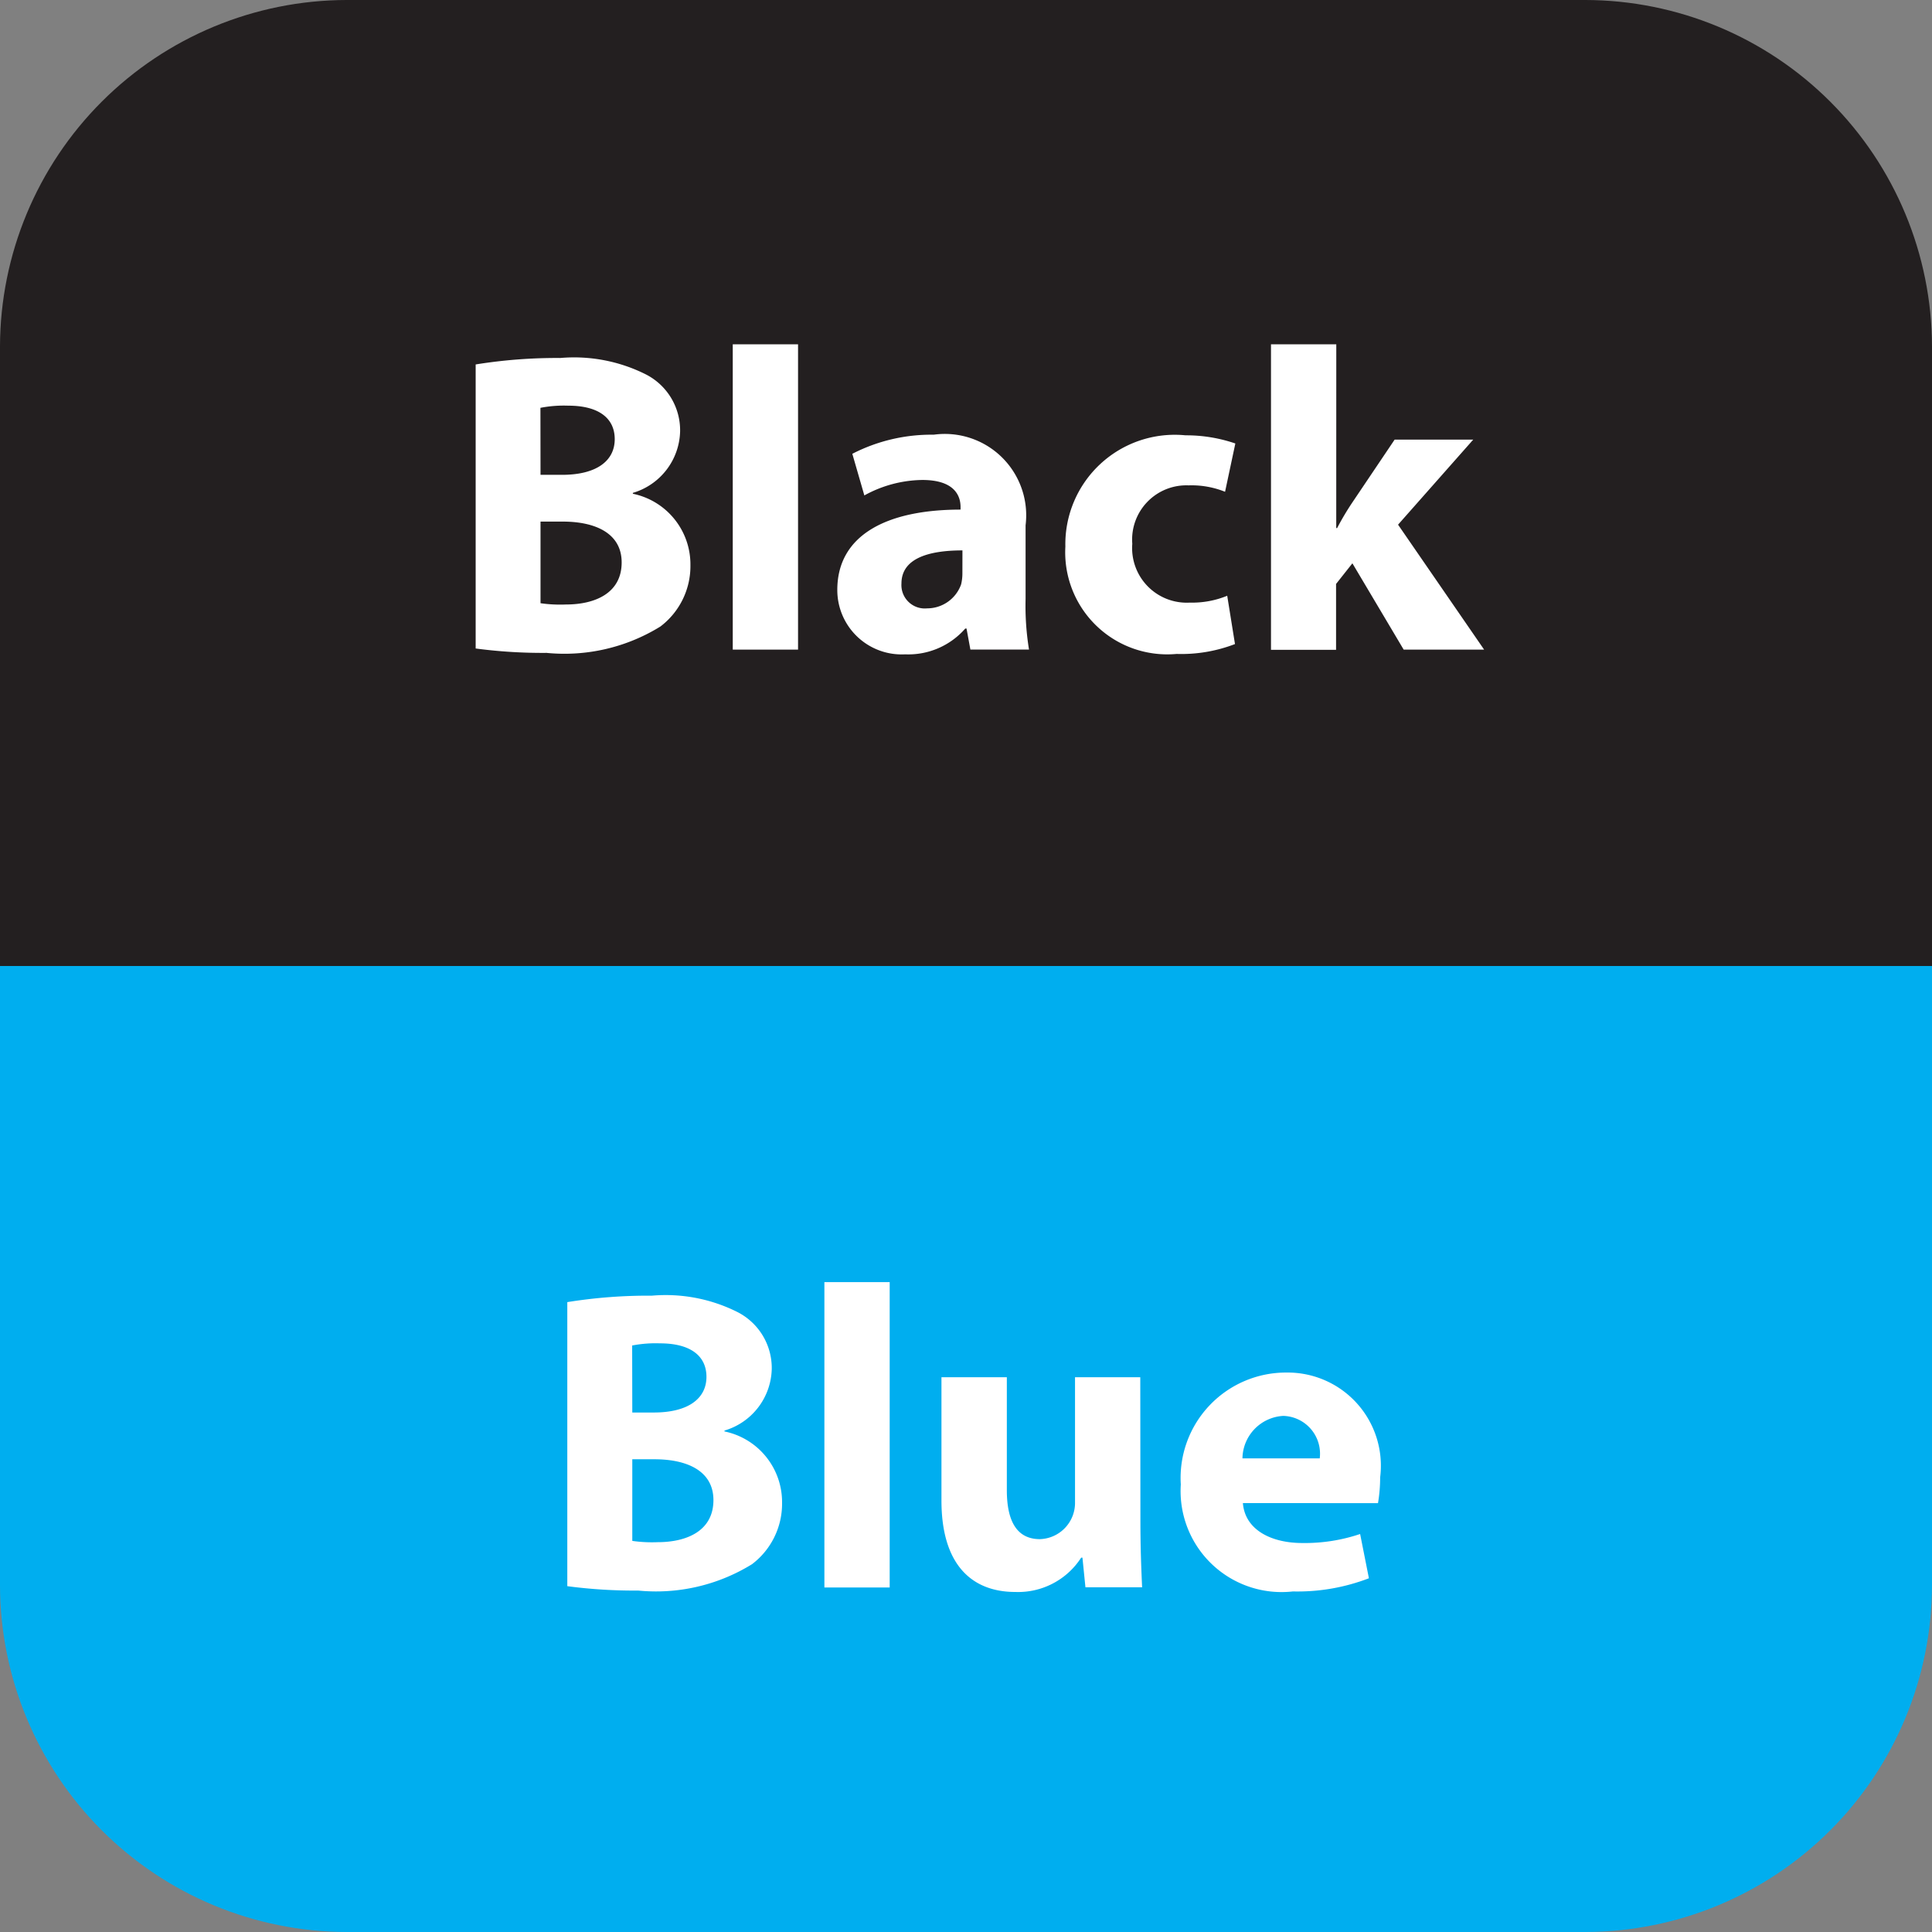
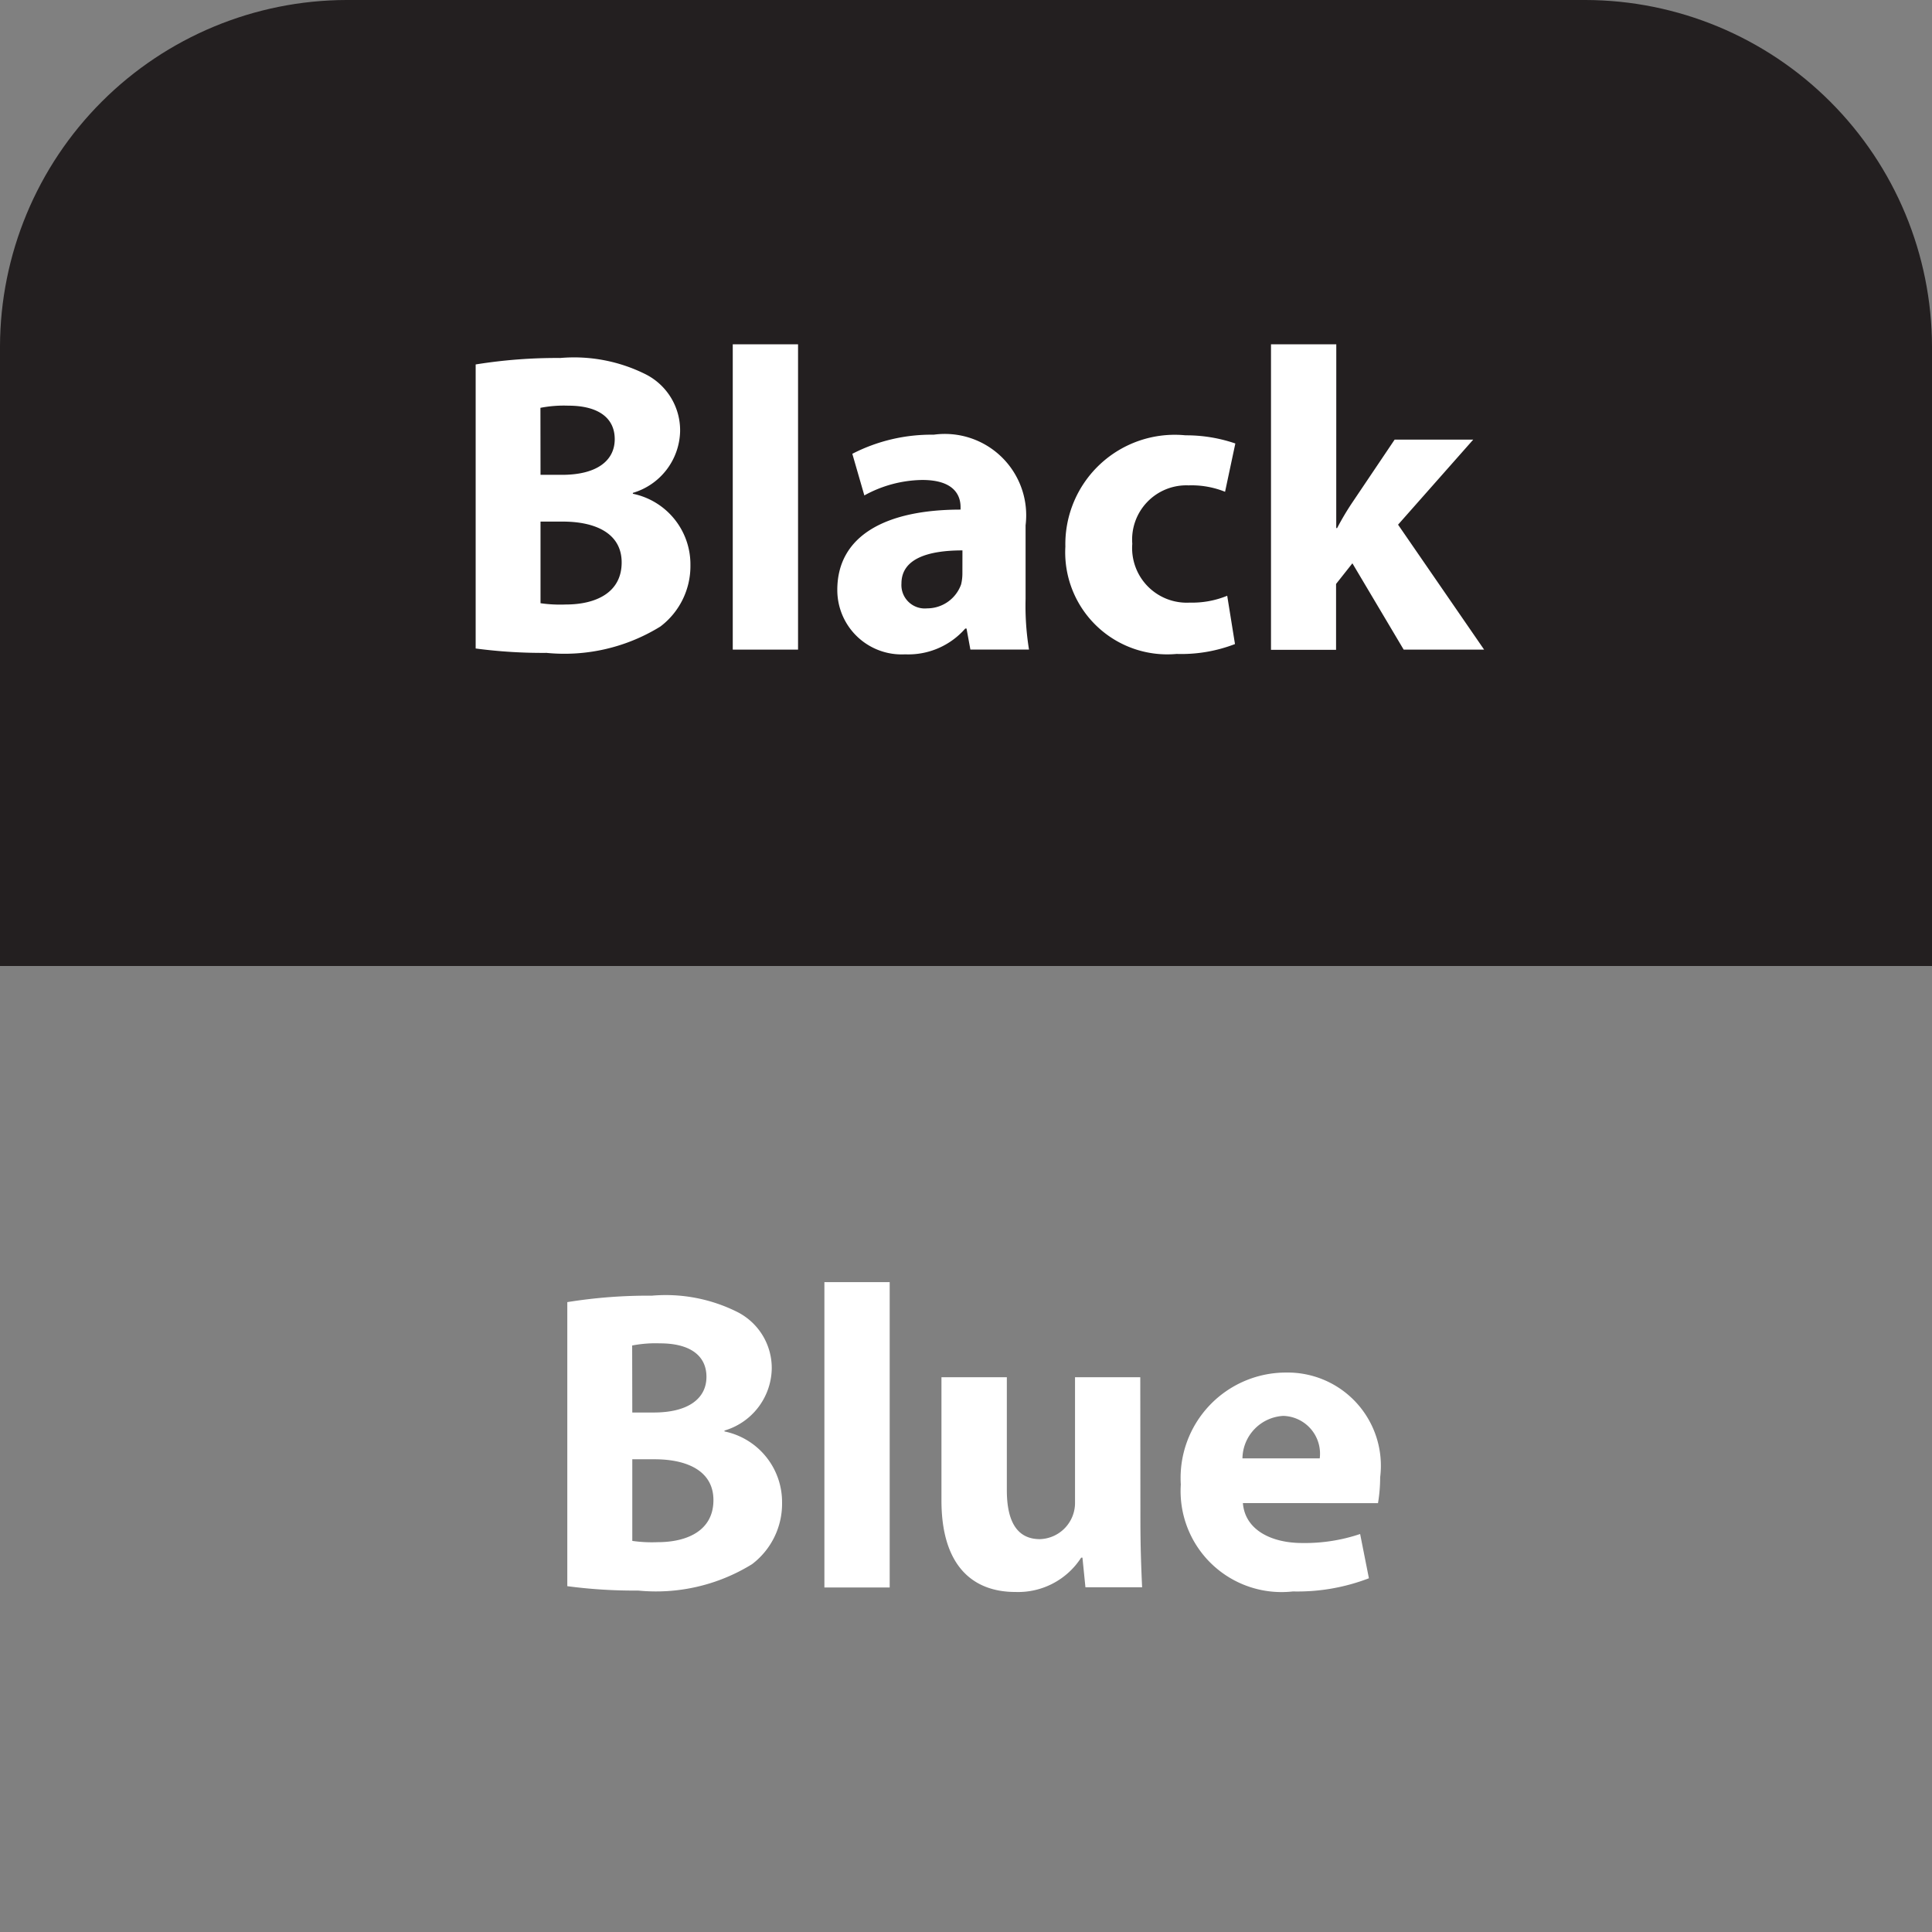
<svg xmlns="http://www.w3.org/2000/svg" id="Layer_1" width="58.666" height="58.666" data-name="Layer 1" viewBox="0 0 44 44">
  <rect x="0" y="0" width="44" height="44" fill="#808080" stroke="none" />
  <defs>
    <clipPath id="clip-path">
      <path fill="none" d="M36.111 44H7.889A7.909 7.909 0 010 36.111V7.889A7.909 7.909 0 017.889 0h28.222A7.909 7.909 0 0144 7.889v28.222A7.909 7.909 0 0136.111 44" />
    </clipPath>
    <style>.cls-5{fill:#fff}</style>
  </defs>
  <g clip-path="url(#clip-path)">
    <path fill="#231f20" d="M10.614-12.846h22.772v46.921H10.614z" transform="rotate(90 22 10.614)" />
-     <path fill="#00aeef" d="M10.614 9.926h22.772v46.921H10.614z" transform="rotate(90 22 33.386)" />
  </g>
  <path d="M10.833 8.3a11.594 11.594 0 011.927-.147 3.644 3.644 0 011.946.372 1.43 1.43 0 01.783 1.3 1.5 1.5 0 01-1.076 1.4v.02a1.643 1.643 0 011.311 1.624 1.726 1.726 0 01-.685 1.4 4.158 4.158 0 01-2.592.6 11.552 11.552 0 01-1.614-.1zm1.477 2.514h.49c.792 0 1.2-.323 1.2-.812s-.381-.763-1.056-.763a2.79 2.79 0 00-.636.049zm0 2.924a3.151 3.151 0 00.577.029c.675 0 1.271-.264 1.271-.958 0-.665-.6-.93-1.34-.93h-.508zM16.688 7.841h1.487v6.954h-1.487zM23.357 13.64a6.205 6.205 0 00.078 1.154H22.1l-.088-.479h-.029a1.721 1.721 0 01-1.369.587 1.466 1.466 0 01-1.545-1.467c0-1.242 1.115-1.829 2.807-1.829v-.059c0-.255-.137-.616-.871-.616a2.8 2.8 0 00-1.32.352l-.274-.948a3.93 3.93 0 011.853-.435 1.853 1.853 0 012.093 2.063zm-1.438-1.105c-.782 0-1.389.187-1.389.754a.533.533 0 00.586.566.821.821 0 00.773-.547 1.073 1.073 0 00.029-.255zM28.126 14.668a3.4 3.4 0 01-1.33.225 2.324 2.324 0 01-2.533-2.445A2.492 2.492 0 0127 9.914a3.452 3.452 0 011.134.186l-.234 1.1a2.039 2.039 0 00-.832-.146 1.235 1.235 0 00-1.281 1.33 1.244 1.244 0 001.311 1.34 2.1 2.1 0 00.851-.156zM30.432 12.027h.02a6.187 6.187 0 01.342-.577l.968-1.438h1.79l-1.712 1.937 1.96 2.846h-1.832L30.8 12.829l-.372.47v1.5h-1.482V7.841h1.487zM12.92 29.655a11.594 11.594 0 011.927-.147 3.644 3.644 0 011.946.372 1.43 1.43 0 01.783 1.3 1.5 1.5 0 01-1.076 1.4v.02a1.643 1.643 0 011.311 1.624 1.727 1.727 0 01-.685 1.4 4.161 4.161 0 01-2.592.6 11.552 11.552 0 01-1.614-.1zm1.48 2.514h.489c.792 0 1.2-.323 1.2-.812s-.381-.763-1.056-.763a2.79 2.79 0 00-.636.049zm0 2.924a3.151 3.151 0 00.577.029c.675 0 1.271-.264 1.271-.958 0-.665-.6-.93-1.34-.93H14.4zM18.775 29.2h1.487v6.954h-1.487zM25.972 34.614c0 .626.02 1.134.039 1.535H24.72l-.068-.675h-.029a1.707 1.707 0 01-1.5.782c-.978 0-1.682-.606-1.682-2.083v-2.807h1.489v2.572c0 .7.225 1.115.753 1.115a.826.826 0 00.8-.841v-2.846h1.486zM28.306 34.232c.049.616.655.909 1.35.909a3.945 3.945 0 001.32-.205l.2 1.008a4.53 4.53 0 01-1.731.3 2.3 2.3 0 01-2.553-2.436 2.4 2.4 0 012.408-2.549 2.122 2.122 0 012.132 2.387 3.528 3.528 0 01-.049.587zm1.75-1.018a.861.861 0 00-.831-.968.984.984 0 00-.929.968z" class="cls-5" />
</svg>